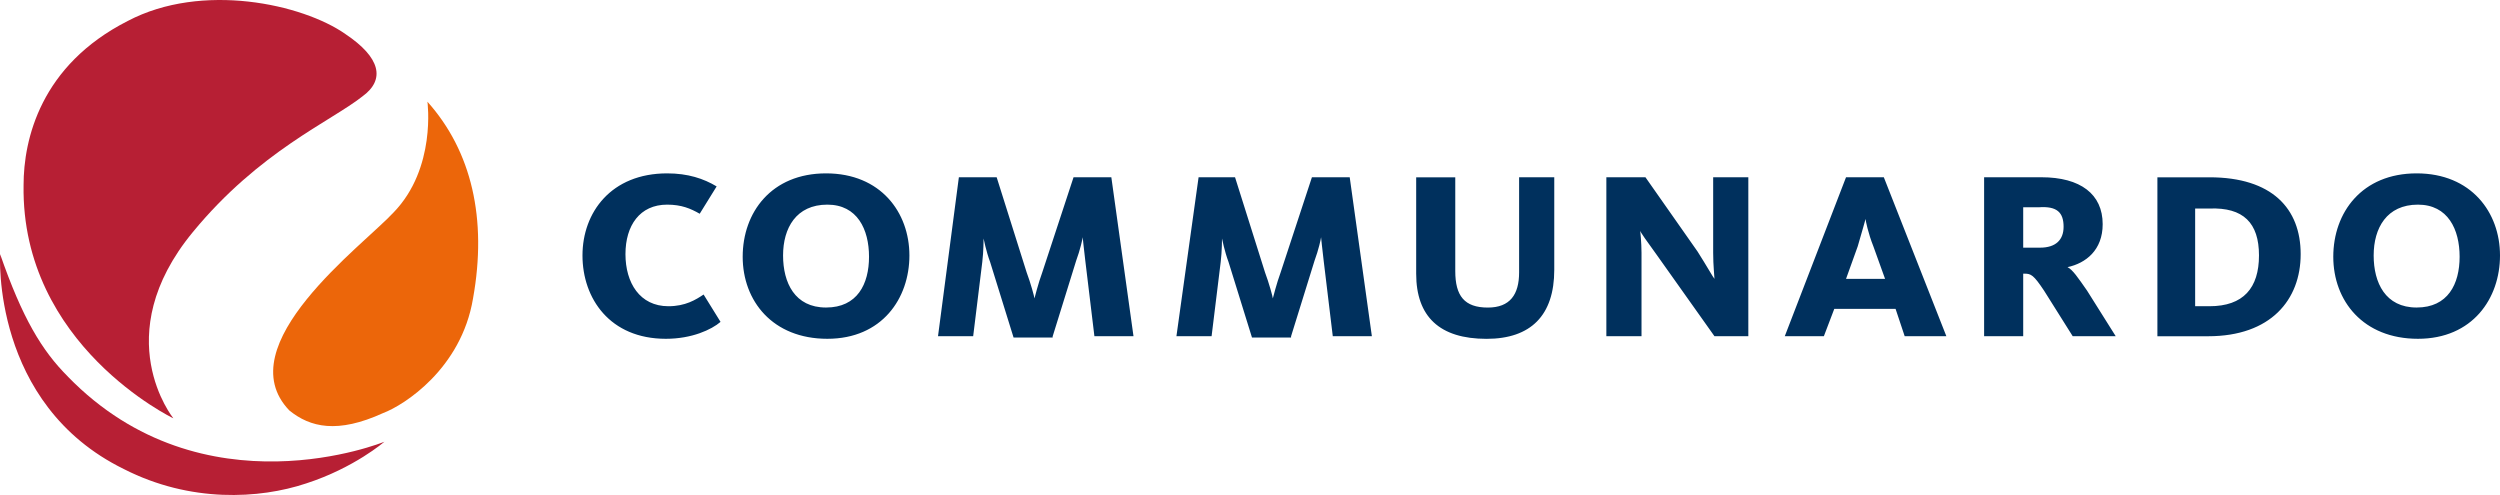
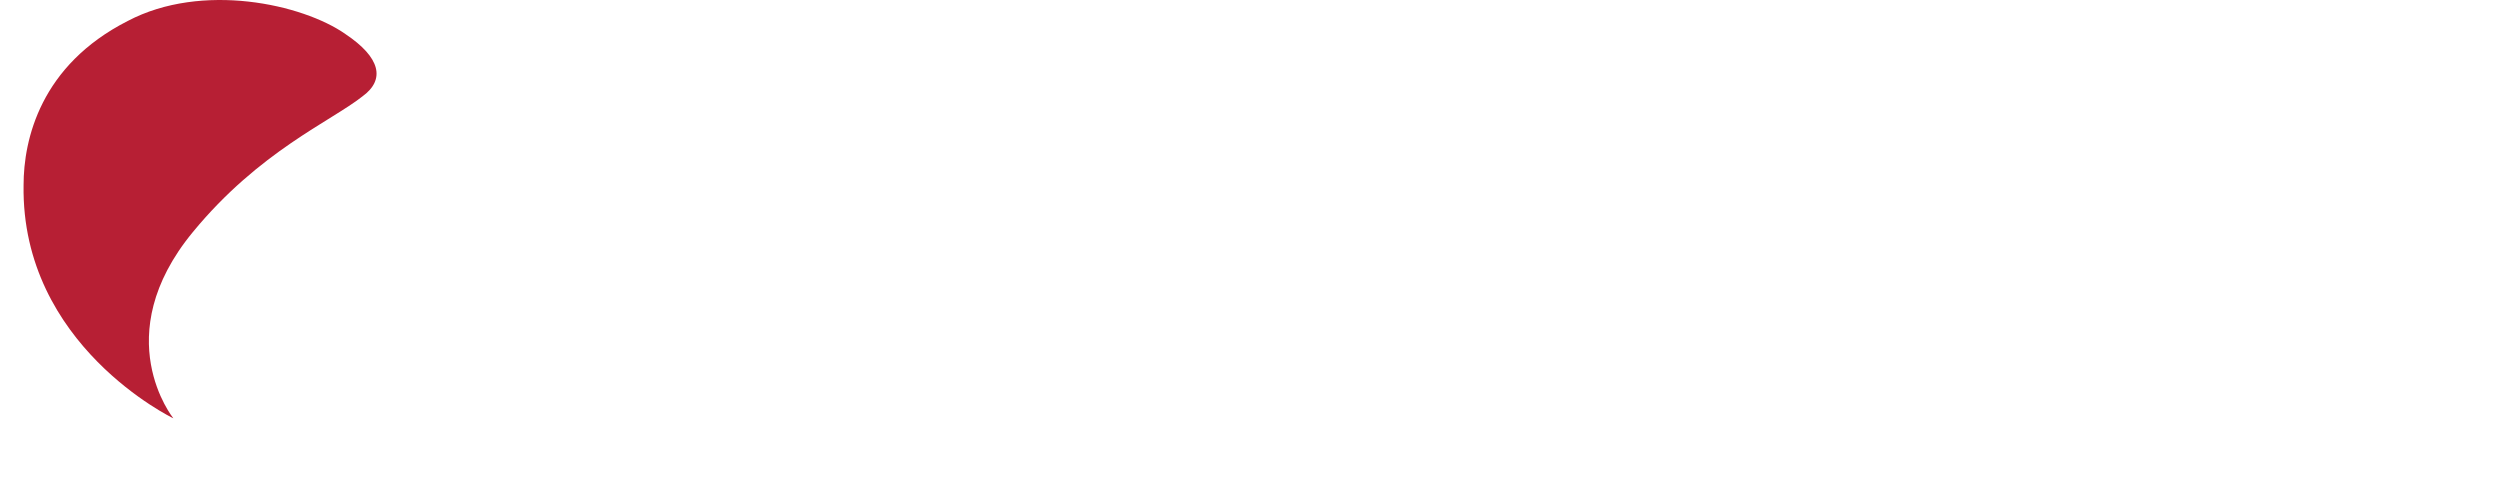
<svg xmlns="http://www.w3.org/2000/svg" id="Layer_2" data-name="Layer 2" viewBox="0 0 598 118.41">
  <g id="Layer_1-2" data-name="Layer 1">
    <g>
-       <path d="M172.35,76.99l-4.05-6.54c-1.87,1.25-4.36,2.8-8.41,2.8-6.86,0-10.28-5.61-10.28-12.46s3.43-11.84,9.97-11.84c3.43,0,5.61.93,7.79,2.18l4.05-6.54c-3.12-1.87-6.86-3.12-11.84-3.12-13.4,0-20.25,9.35-20.25,19.63s6.54,19.94,19.94,19.94c6.23,0,10.91-2.18,13.09-4.05ZM217.53,61.1c0-10.28-6.86-19.63-19.94-19.63s-19.94,9.35-19.94,19.94,7.17,19.63,20.25,19.63,19.63-9.66,19.63-19.94ZM207.87,61.41c0,6.54-2.8,12.15-10.28,12.15s-10.28-5.92-10.28-12.46,3.12-12.15,10.59-12.15c7.17,0,9.97,5.92,9.97,12.46ZM251.81,80.42l5.61-18.07c.93-2.49,1.56-5.3,1.56-5.61h0c0,.31.31,2.8.62,5.61l2.18,18.07h9.35l-5.3-38.02h-9.04l-7.48,22.75c-.93,2.49-1.87,6.23-1.87,6.23h0c0-.31-.93-3.74-1.87-6.23l-7.17-22.75h-9.04l-4.99,38.02h8.41l2.18-17.76c.31-2.49.31-5.61.31-5.61h0s.62,3.12,1.56,5.61l5.61,18.07h9.35v-.31ZM308.83,80.42l5.61-18.07c.93-2.49,1.56-5.3,1.56-5.61h0c0,.31.31,2.8.62,5.61l2.18,18.07h9.35l-5.3-38.02h-9.04l-7.48,22.75c-.93,2.49-1.87,6.23-1.87,6.23h0c0-.31-.93-3.74-1.87-6.23l-7.17-22.75h-8.72l-5.3,38.02h8.41l2.18-17.76c.31-2.49.31-5.61.31-5.61h0s.62,3.12,1.56,5.61l5.61,18.07h9.35v-.31ZM371.78,64.53v-22.12h-8.41v22.75c0,5.3-2.18,8.41-7.48,8.41-5.61,0-7.79-2.8-7.79-8.72v-22.44h-9.35v23.06c0,10.28,5.61,15.58,16.83,15.58,10.59,0,16.2-5.61,16.2-16.52ZM418.2,80.42v-38.02h-8.41v18.07c0,3.12.31,5.61.31,6.23h0c-.31-.31-1.87-3.12-4.05-6.54l-12.46-17.76h-9.35v38.02h8.41v-19.94c0-2.49-.31-5.3-.31-5.3h0c0,.31,1.56,2.49,4.05,5.92l13.71,19.32h8.1ZM438.77,73.88h14.65l2.18,6.54h9.97l-14.96-38.02h-9.04l-14.65,38.02h9.35l2.49-6.54ZM450.92,66.71h-9.35l2.8-7.79c.93-3.12,1.87-6.54,1.87-6.54h0c0,.31.62,3.43,1.87,6.54l2.8,7.79ZM506.08,80.42l-6.86-10.91c-2.18-3.12-3.43-4.99-4.67-5.61h0c4.36-.93,8.41-4.05,8.41-10.28,0-7.17-5.3-11.22-14.65-11.22h-13.71v38.02h9.35v-14.96h.31c1.56,0,2.18.31,4.67,4.05l6.86,10.91h10.28ZM493.61,54.25c0,3.12-1.87,4.99-5.61,4.99h-4.05v-9.66h3.74c4.36-.31,5.92,1.25,5.92,4.67ZM550.32,60.79c0-10.91-6.86-18.38-21.81-18.38h-12.46v38.02h12.15c14.96,0,22.12-8.72,22.12-19.63ZM540.35,61.1c0,7.79-3.74,12.15-11.84,12.15h-3.43v-23.37h3.43c8.1-.31,11.84,3.43,11.84,11.22ZM598,61.1c0-10.28-6.86-19.63-19.94-19.63s-19.94,9.35-19.94,19.94,7.17,19.63,20.25,19.63,19.63-9.66,19.63-19.94ZM588.34,61.41c0,6.54-2.8,12.15-10.28,12.15s-10.28-5.92-10.28-12.46,3.12-12.15,10.59-12.15c7.17,0,9.97,5.92,9.97,12.46Z" fill="#00305d" />
      <path d="M82.61,8.13C72.32.96,48.33-4.33,30.57,5.01,9.69,15.61,5.64,33.37,5.64,44.28c-.62,38.33,35.83,55.78,35.83,55.78,0,0-15.89-19.63,4.67-44.56,15.89-19.32,33.03-26.49,40.51-32.41,5.61-4.05,4.36-9.35-4.05-14.96Z" fill="#b71f34" />
-       <path d="M69.21,98.18c-14.96-15.58,17.76-39.57,24.93-47.36,10.28-10.59,8.1-26.49,8.1-26.49,10.59,11.84,14.33,28.04,10.91,47.05-2.8,16.83-16.52,25.55-21.5,27.42-10.91,4.99-17.45,3.43-22.44-.62Z" fill="#ec660a" />
-       <path d="M16.24,90.08C10,83.85,5.33,76.06.03,60.79c0,0-2.18,35.83,29.6,51.41,15.89,8.1,32.41,7.17,43.62,3.43,11.53-3.74,18.7-9.97,18.7-9.97,0,0-43.31,17.76-75.72-15.58Z" fill="#b71f34" />
    </g>
  </g>
</svg>